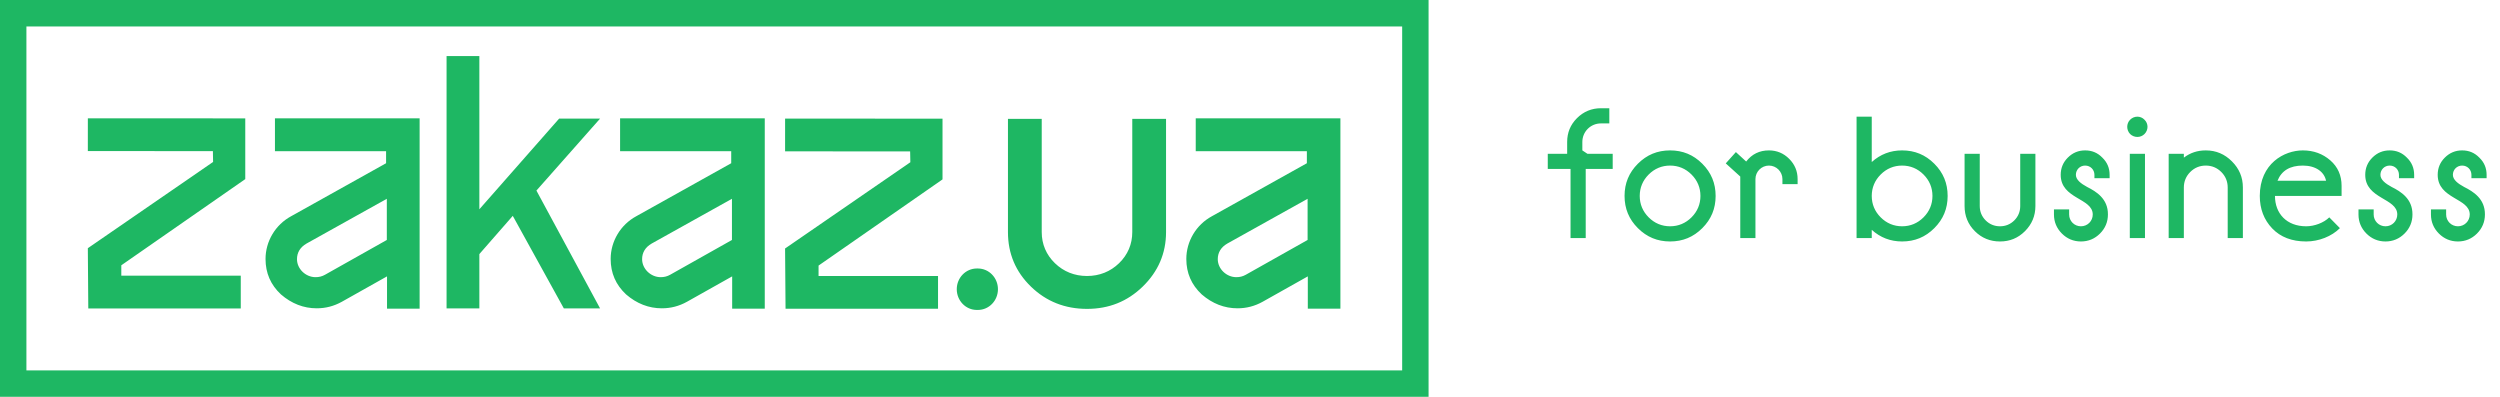
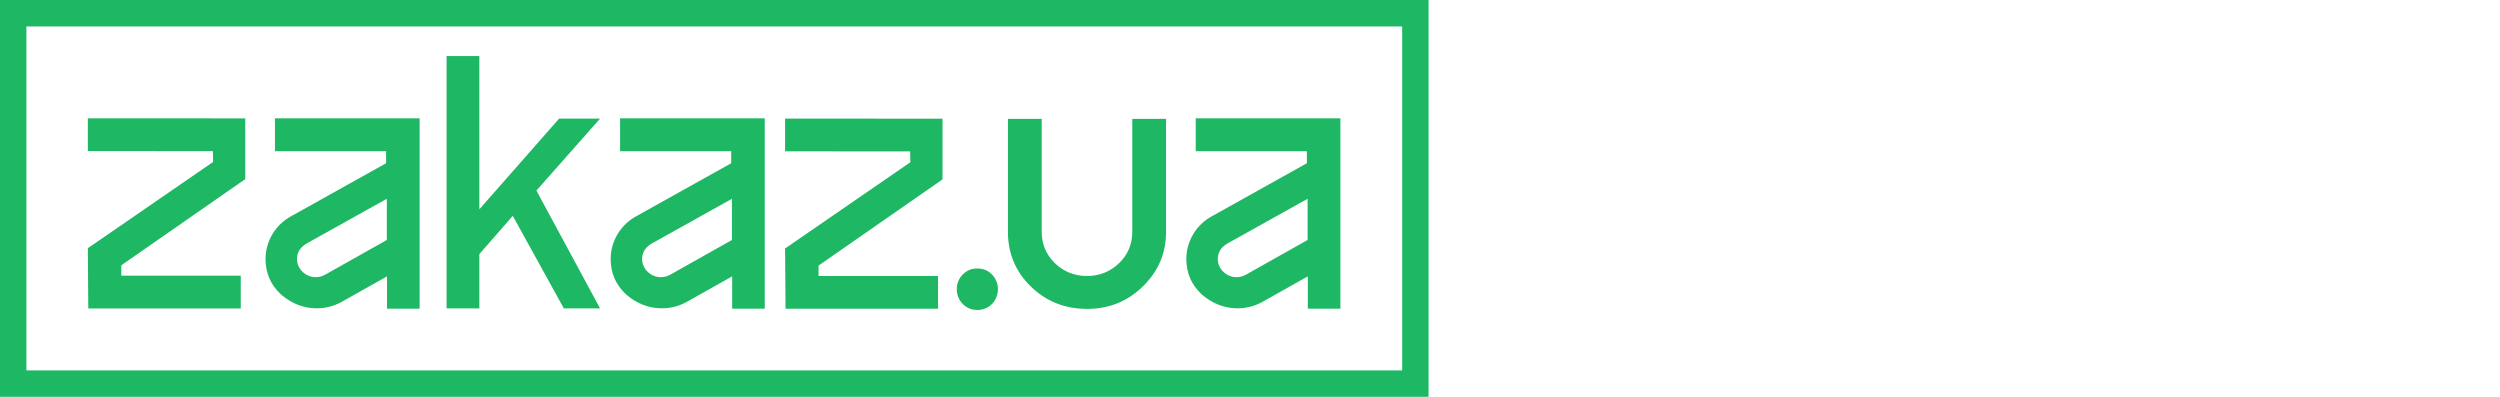
<svg xmlns="http://www.w3.org/2000/svg" width="252" height="40" viewBox="0 0 252 40" fill="none">
  <path fill-rule="evenodd" clip-rule="evenodd" d="M2.662 2.667H141.338V37.333H2.662V2.667ZM144 0H141.338H2.662H0V2.667V37.333V40H2.662H141.338H144V37.333V2.667V0ZM98.572 27.064H98.464C97.348 27.064 96.442 27.998 96.442 29.153C96.442 30.308 97.348 31.242 98.464 31.242H98.572C99.687 31.242 100.593 30.308 100.593 29.153C100.593 27.998 99.687 27.064 98.572 27.064ZM101.602 11.982V23.4C101.602 25.557 102.375 27.393 103.918 28.89C105.46 30.386 107.349 31.135 109.569 31.135C111.777 31.135 113.633 30.393 115.183 28.89C116.745 27.374 117.537 25.529 117.537 23.4V11.982H114.133V23.4C114.133 24.612 113.679 25.68 112.804 26.529C111.928 27.379 110.823 27.82 109.569 27.82C108.316 27.82 107.211 27.379 106.335 26.529C105.46 25.68 105.006 24.612 105.006 23.4V11.982H101.602ZM24.269 27.789H12.228V26.741L24.723 18.054V11.933L8.855 11.925L8.854 15.227L21.459 15.234L21.48 16.325L8.853 25.019L8.9 31.091H24.269V27.789ZM94.553 27.818H82.511V26.77L95.006 18.083V11.962L79.138 11.953L79.137 15.255L91.742 15.262L91.763 16.354L79.136 25.048L79.183 31.12H94.553V27.818ZM31.924 31.077C32.827 31.077 33.661 30.86 34.461 30.416L39.012 27.858V31.111H42.298V11.925H27.715V15.239H38.917V16.453L38.916 16.454L29.345 21.796C27.76 22.654 26.766 24.322 26.766 26.105C26.766 27.523 27.283 28.708 28.318 29.676C29.391 30.605 30.606 31.077 31.924 31.077ZM32.758 27.697C32.46 27.863 32.165 27.939 31.805 27.939C30.818 27.939 29.936 27.109 29.936 26.126C29.936 25.452 30.263 24.92 30.889 24.555L38.991 20.038V24.189L38.911 24.234L32.758 27.697ZM66.713 31.077C67.616 31.077 68.45 30.86 69.25 30.416L73.802 27.858V31.111H77.088V11.925H62.505V15.239H73.707V16.453L73.706 16.454L64.135 21.796C62.549 22.654 61.555 24.322 61.555 26.105C61.555 27.523 62.072 28.708 63.108 29.676C64.181 30.605 65.395 31.077 66.713 31.077ZM67.548 27.697C67.249 27.863 66.955 27.939 66.595 27.939C65.607 27.939 64.725 27.109 64.725 26.126C64.725 25.452 65.052 24.92 65.679 24.555L73.78 20.038V24.189L73.7 24.234L67.548 27.697ZM124.739 31.077C125.642 31.077 126.476 30.86 127.276 30.416L131.827 27.858V31.111H135.113V11.925H120.53V15.239H131.732V16.453L131.731 16.454L122.16 21.796C120.575 22.654 119.581 24.322 119.581 26.105C119.581 27.523 120.098 28.708 121.134 29.676C122.206 30.605 123.421 31.077 124.739 31.077ZM125.573 27.697C125.275 27.863 124.98 27.939 124.62 27.939C123.633 27.939 122.751 27.109 122.751 26.126C122.751 25.452 123.078 24.92 123.704 24.555L131.806 20.038V24.189L131.726 24.234L125.573 27.697ZM54.071 19.21L60.488 11.955H56.361L48.319 21.095V5.651H45.014V31.087H48.319V25.611L51.688 21.758L56.835 31.087H60.488L54.071 19.21Z" fill="#1EB763" />
-   <path d="M159.5 14.31C159.5 13.273 160.333 12.44 161.37 12.44H162.22V10.91H161.37C160.435 10.91 159.619 11.25 158.956 11.913C158.293 12.576 157.97 13.375 157.97 14.31V15.5H156.015V17.03H158.31V24H159.84V17.03H162.56V15.5H160.01L159.5 15.16V14.31ZM165.098 22.997C165.999 23.898 167.07 24.34 168.345 24.34C169.62 24.34 170.691 23.898 171.592 22.997C172.493 22.096 172.935 21.025 172.935 19.75C172.935 18.475 172.493 17.404 171.592 16.503C170.691 15.602 169.62 15.16 168.345 15.16C167.07 15.16 165.999 15.602 165.098 16.503C164.197 17.404 163.755 18.475 163.755 19.75C163.755 21.025 164.197 22.096 165.098 22.997ZM166.186 17.591C166.781 16.996 167.512 16.69 168.345 16.69C169.178 16.69 169.909 16.996 170.504 17.591C171.099 18.186 171.405 18.917 171.405 19.75C171.405 20.583 171.099 21.314 170.504 21.909C169.909 22.504 169.178 22.81 168.345 22.81C167.512 22.81 166.781 22.504 166.186 21.909C165.591 21.314 165.285 20.583 165.285 19.75C165.285 18.917 165.591 18.186 166.186 17.591ZM176.949 18.05C176.949 17.302 177.561 16.69 178.309 16.69C179.057 16.69 179.669 17.302 179.669 18.05V18.56H181.199V18.05C181.199 17.251 180.91 16.571 180.349 16.01C179.788 15.449 179.108 15.16 178.309 15.16C177.357 15.16 176.592 15.534 176.014 16.282L174.977 15.33L173.957 16.469L175.419 17.795V24H176.949V18.05ZM188.672 24V23.167C189.539 23.949 190.559 24.34 191.732 24.34C193.007 24.34 194.078 23.898 194.979 22.997C195.88 22.096 196.322 21.025 196.322 19.75C196.322 18.475 195.88 17.404 194.979 16.503C194.078 15.602 193.007 15.16 191.732 15.16C190.559 15.16 189.539 15.551 188.672 16.333V11.76H187.142V24H188.672ZM189.573 17.591C190.168 16.996 190.899 16.69 191.732 16.69C192.565 16.69 193.296 16.996 193.891 17.591C194.486 18.186 194.792 18.917 194.792 19.75C194.792 20.583 194.486 21.314 193.891 21.909C193.296 22.504 192.565 22.81 191.732 22.81C190.899 22.81 190.168 22.504 189.573 21.909C188.978 21.314 188.672 20.583 188.672 19.75C188.672 18.917 188.978 18.186 189.573 17.591ZM198.029 20.77C198.029 21.756 198.369 22.606 199.066 23.303C199.763 24 200.613 24.34 201.599 24.34C202.585 24.34 203.418 24 204.115 23.303C204.812 22.606 205.169 21.756 205.169 20.77V15.5H203.639V20.77C203.639 21.331 203.435 21.824 203.044 22.215C202.653 22.606 202.16 22.81 201.599 22.81C201.038 22.81 200.545 22.606 200.154 22.215C199.763 21.824 199.559 21.331 199.559 20.77V15.5H198.029V20.77ZM208.569 21.11H207.039V21.62C207.039 22.368 207.311 23.014 207.838 23.541C208.365 24.068 209.011 24.34 209.759 24.34C210.507 24.34 211.153 24.068 211.68 23.541C212.207 23.014 212.479 22.368 212.479 21.62C212.496 20.039 211.306 19.308 210.388 18.849C209.759 18.509 209.249 18.118 209.249 17.625C209.249 17.098 209.657 16.69 210.184 16.69C210.711 16.69 211.119 17.098 211.119 17.625V17.965H212.649V17.625C212.649 16.945 212.411 16.367 211.918 15.891C211.442 15.398 210.864 15.16 210.184 15.16C209.504 15.16 208.926 15.398 208.433 15.891C207.957 16.367 207.719 16.945 207.719 17.625C207.719 20.073 210.949 19.954 210.949 21.62C210.949 22.283 210.422 22.81 209.759 22.81C209.096 22.81 208.569 22.283 208.569 21.62V21.11ZM214.684 15.5V24H216.214V15.5H214.684ZM214.718 13.511C215.126 13.902 215.772 13.902 216.163 13.511C216.571 13.103 216.571 12.457 216.163 12.066C215.772 11.658 215.126 11.658 214.718 12.066C214.327 12.457 214.327 13.103 214.718 13.511ZM220.132 18.9C220.132 18.288 220.353 17.761 220.778 17.336C221.203 16.911 221.73 16.69 222.342 16.69C222.954 16.69 223.481 16.911 223.906 17.336C224.331 17.761 224.552 18.288 224.552 18.9V24H226.082V18.9C226.082 17.863 225.708 16.996 224.977 16.265C224.246 15.534 223.379 15.16 222.342 15.16C221.509 15.16 220.778 15.398 220.132 15.891V15.5H218.602V24H220.132V18.9ZM236.032 18.73C236.032 17.693 235.658 16.826 234.893 16.163C234.128 15.5 233.21 15.16 232.122 15.16C230.252 15.16 227.787 16.486 227.787 19.75C227.787 21.059 228.212 22.164 229.045 23.031C229.878 23.898 231.017 24.34 232.462 24.34C233.737 24.34 235.029 23.83 235.862 22.997L234.791 21.909C234.247 22.453 233.295 22.81 232.462 22.81C230.49 22.81 229.317 21.518 229.317 19.75H236.032V18.73ZM232.122 16.69C233.431 16.69 234.281 17.319 234.468 18.22H229.572C229.98 17.2 230.83 16.69 232.122 16.69ZM239.266 21.11H237.736V21.62C237.736 22.368 238.008 23.014 238.535 23.541C239.062 24.068 239.708 24.34 240.456 24.34C241.204 24.34 241.85 24.068 242.377 23.541C242.904 23.014 243.176 22.368 243.176 21.62C243.193 20.039 242.003 19.308 241.085 18.849C240.456 18.509 239.946 18.118 239.946 17.625C239.946 17.098 240.354 16.69 240.881 16.69C241.408 16.69 241.816 17.098 241.816 17.625V17.965H243.346V17.625C243.346 16.945 243.108 16.367 242.615 15.891C242.139 15.398 241.561 15.16 240.881 15.16C240.201 15.16 239.623 15.398 239.13 15.891C238.654 16.367 238.416 16.945 238.416 17.625C238.416 20.073 241.646 19.954 241.646 21.62C241.646 22.283 241.119 22.81 240.456 22.81C239.793 22.81 239.266 22.283 239.266 21.62V21.11ZM246.57 21.11H245.04V21.62C245.04 22.368 245.312 23.014 245.839 23.541C246.366 24.068 247.012 24.34 247.76 24.34C248.508 24.34 249.154 24.068 249.681 23.541C250.208 23.014 250.48 22.368 250.48 21.62C250.497 20.039 249.307 19.308 248.389 18.849C247.76 18.509 247.25 18.118 247.25 17.625C247.25 17.098 247.658 16.69 248.185 16.69C248.712 16.69 249.12 17.098 249.12 17.625V17.965H250.65V17.625C250.65 16.945 250.412 16.367 249.919 15.891C249.443 15.398 248.865 15.16 248.185 15.16C247.505 15.16 246.927 15.398 246.434 15.891C245.958 16.367 245.72 16.945 245.72 17.625C245.72 20.073 248.95 19.954 248.95 21.62C248.95 22.283 248.423 22.81 247.76 22.81C247.097 22.81 246.57 22.283 246.57 21.62V21.11Z" fill="#1EB763" />
</svg>